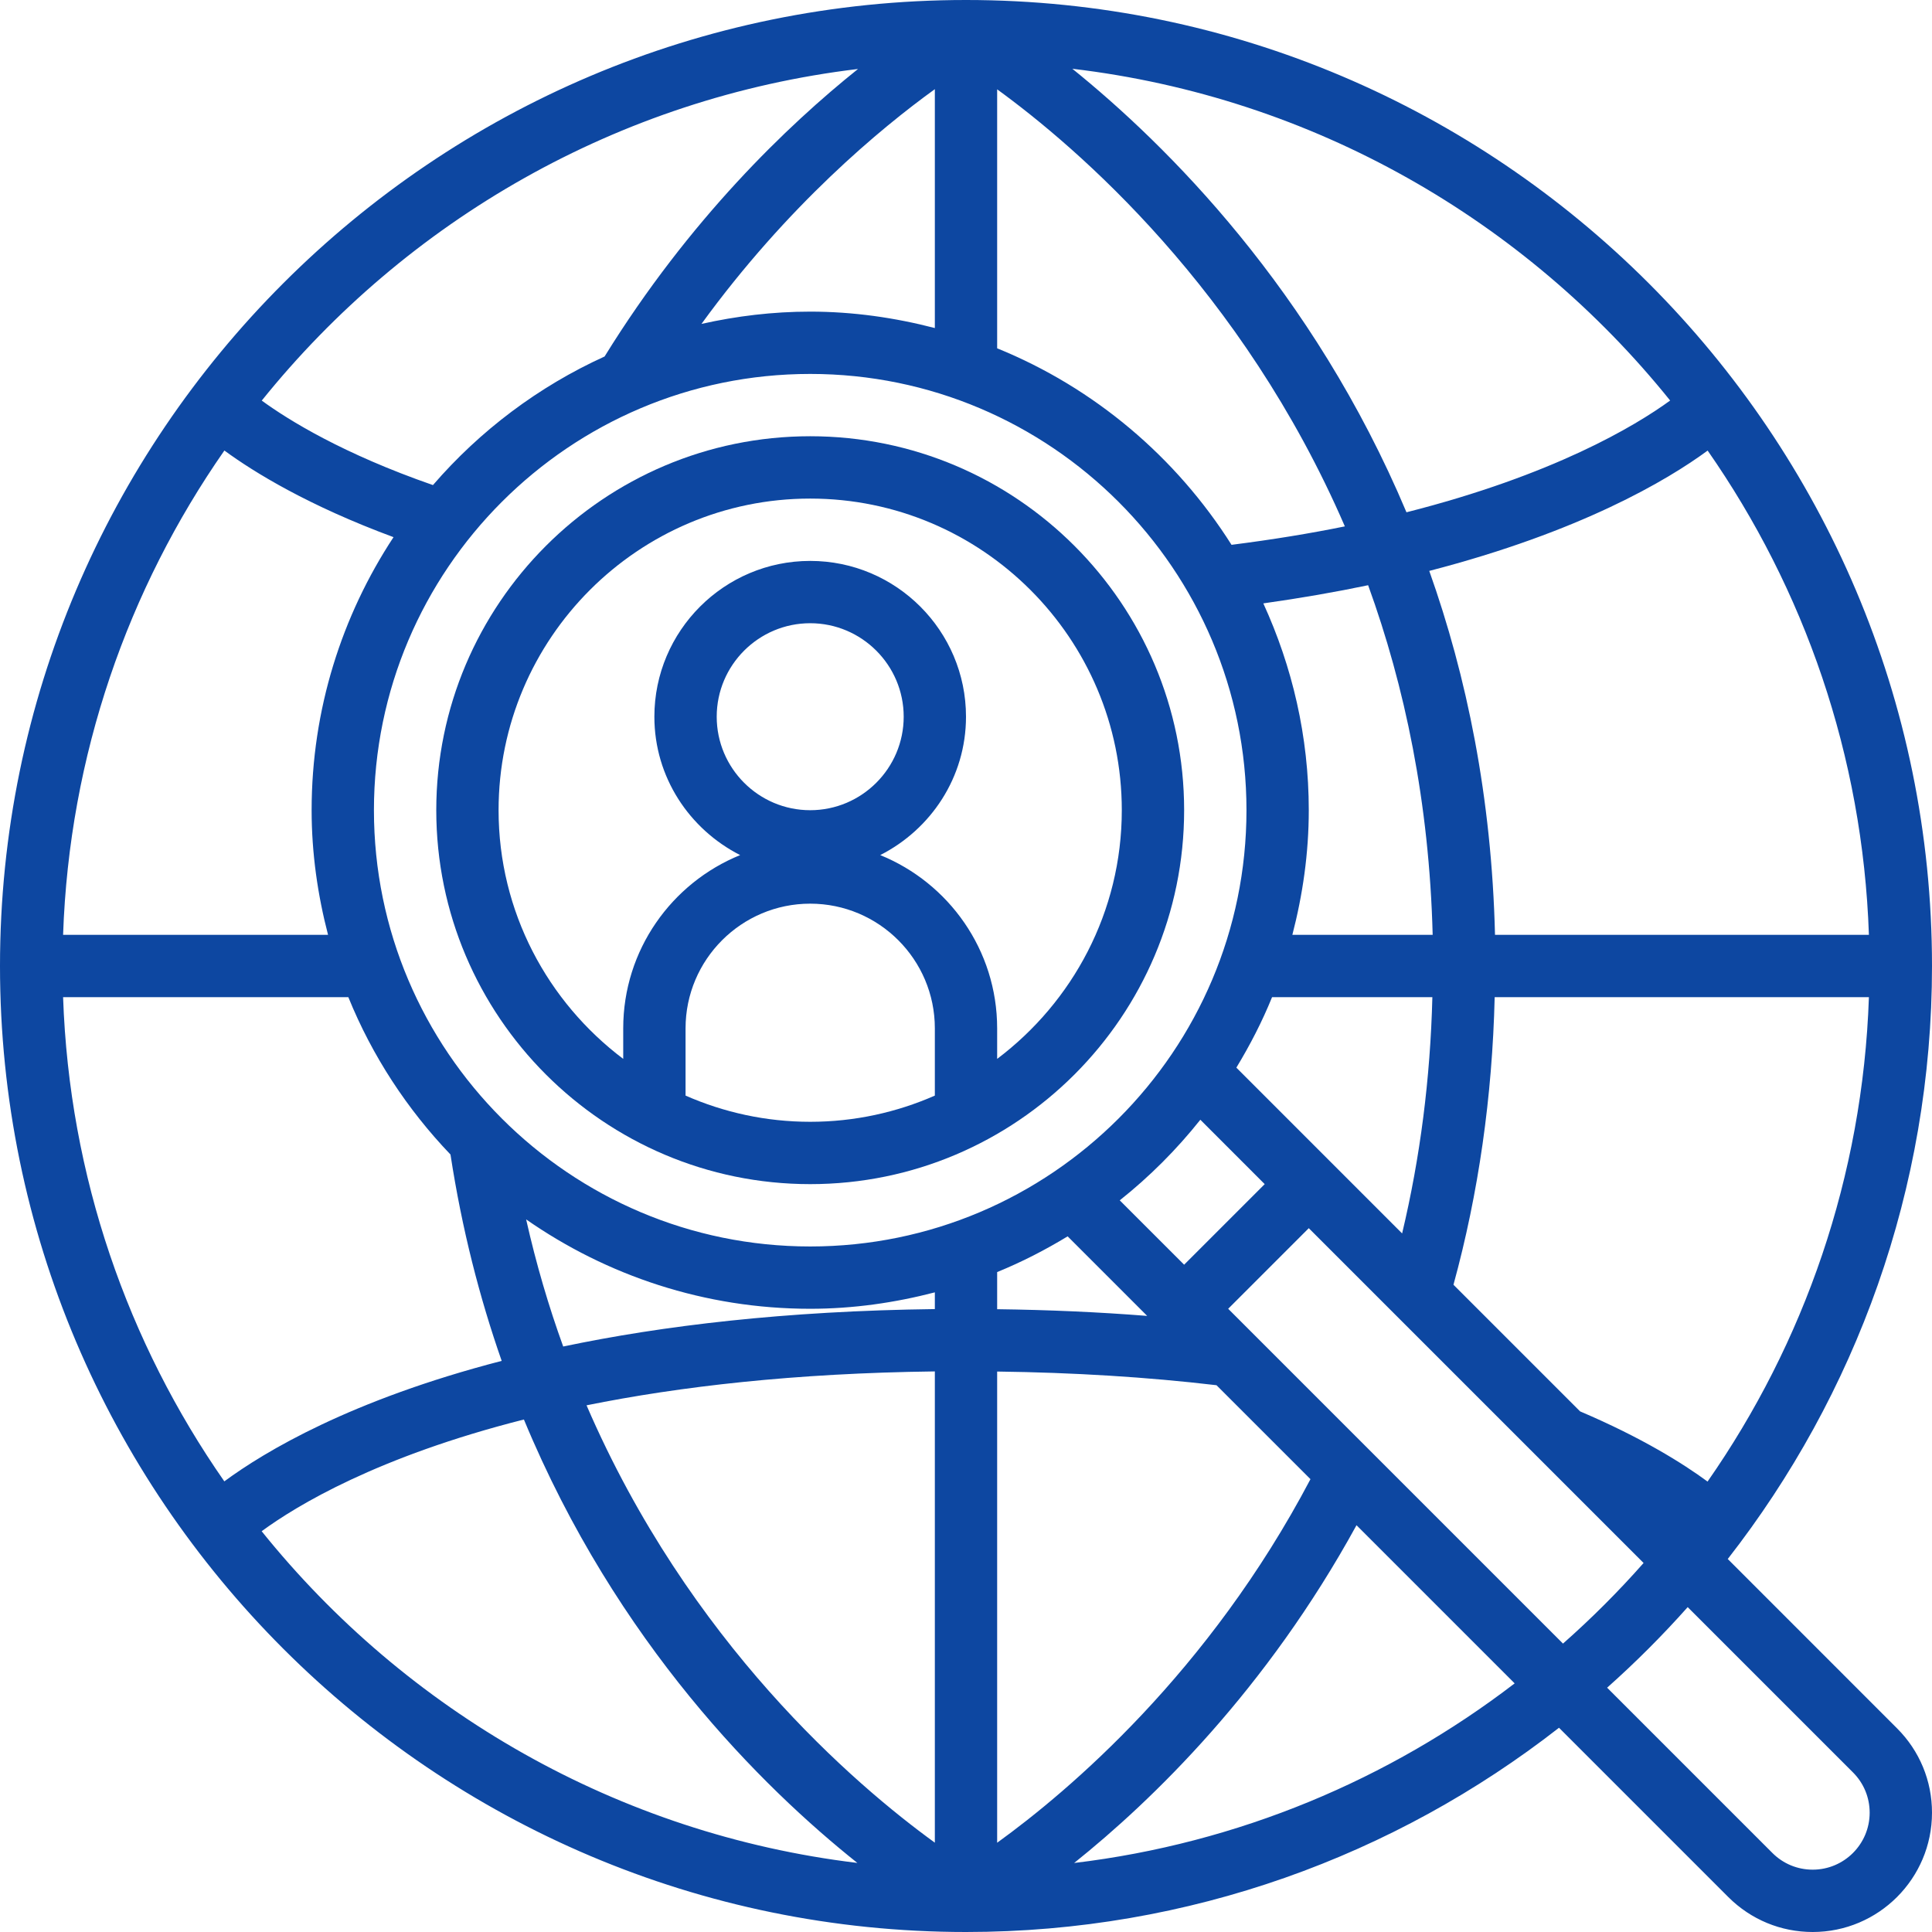
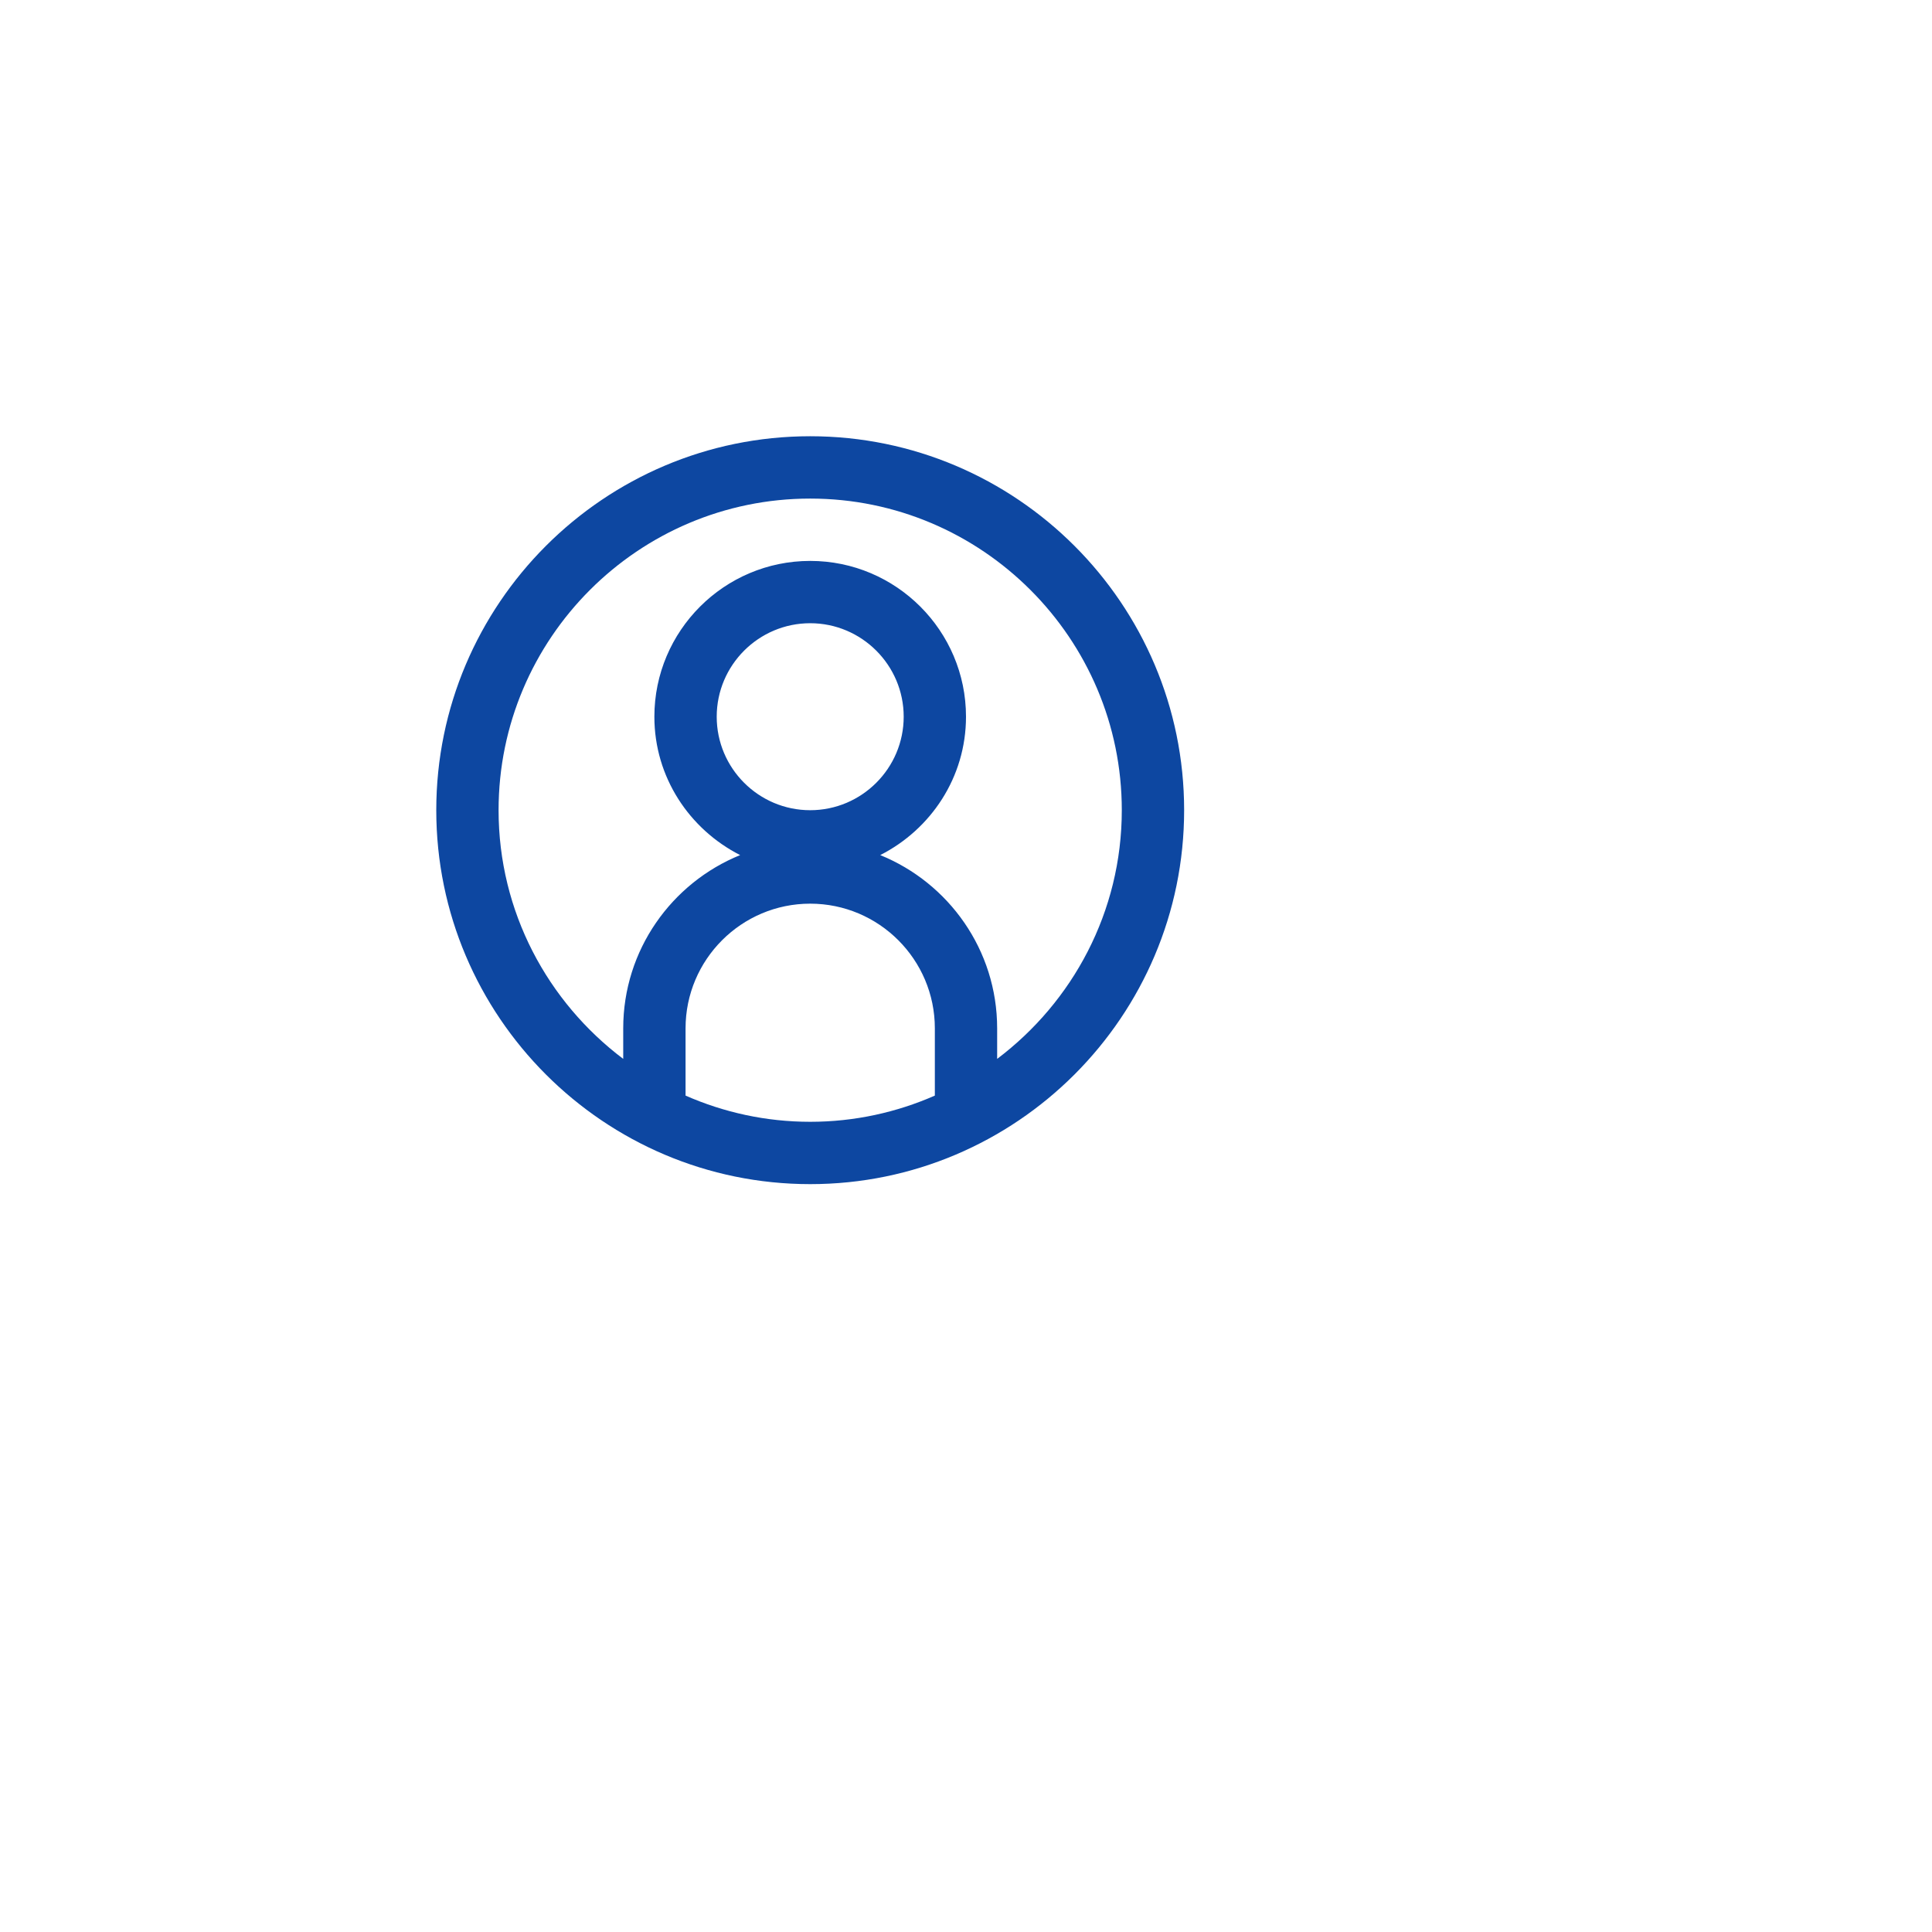
<svg xmlns="http://www.w3.org/2000/svg" viewBox="0 0 64 64" fill="none">
-   <path d="M62.842 57.253L57.234 51.644C61.468 46.217 64 39.401 64 32C64 14.356 49.644 0 32 0C14.356 0 0 14.356 0 32C0 49.644 14.356 64 32 64C39.401 64 46.217 61.468 51.644 57.234L57.253 62.843C58.001 63.589 58.992 64 60.048 64C62.228 64 64 62.228 64 60.048C64 58.992 63.589 57.999 62.842 57.253ZM56.565 49.079C55.757 48.484 54.395 47.628 52.343 46.754L48.148 42.559C48.98 39.522 49.434 36.325 49.513 33.032H61.91C61.706 38.983 59.762 44.495 56.565 49.079ZM61.91 30.968H49.524V30.968C49.413 26.416 48.588 22.403 47.346 18.912C52.35 17.617 55.228 15.911 56.568 14.926C59.763 19.508 61.706 25.019 61.91 30.968ZM40.956 35.367C41.407 34.623 41.808 33.847 42.139 33.032H47.449C47.381 35.725 47.046 38.346 46.447 40.859L40.956 35.367ZM41.895 39.226L39.226 41.895L37.093 39.763C38.082 38.977 38.976 38.082 39.763 37.093L41.895 39.226ZM42.811 30.968C43.154 29.645 43.355 28.266 43.355 26.839C43.355 24.393 42.807 22.079 41.849 19.988C43.091 19.813 44.249 19.611 45.321 19.386C46.533 22.727 47.346 26.58 47.459 30.968H42.811ZM55.326 13.268C54.161 14.116 51.449 15.738 46.591 16.97C43.49 9.603 38.648 4.8 35.523 2.278C43.504 3.22 50.53 7.307 55.326 13.268ZM33.032 2.959C35.684 4.887 41.153 9.583 44.55 17.437C43.402 17.671 42.149 17.876 40.796 18.048C38.959 15.142 36.252 12.847 33.032 11.538V2.959V2.959ZM28.423 2.285C26.093 4.15 22.835 7.268 20.028 11.809C17.834 12.807 15.899 14.267 14.342 16.069C11.37 15.036 9.568 13.924 8.671 13.27C13.458 7.322 20.465 3.238 28.423 2.285ZM30.968 2.954V10.867C29.645 10.524 28.266 10.323 26.839 10.323C25.6 10.323 24.398 10.47 23.237 10.73C26.088 6.807 29.173 4.25 30.968 2.954ZM7.433 14.924C8.412 15.642 10.204 16.746 13.036 17.794C11.326 20.394 10.323 23.5 10.323 26.839C10.323 28.267 10.524 29.646 10.867 30.968H2.09C2.294 25.019 4.239 19.507 7.433 14.924ZM2.09 33.032H11.539C12.331 34.984 13.489 36.747 14.923 38.245C15.302 40.719 15.889 42.993 16.619 45.081C11.62 46.375 8.77 48.085 7.431 49.072C4.237 44.49 2.294 38.98 2.09 33.032ZM8.668 50.724C9.824 49.875 12.502 48.252 17.355 47.023C20.43 54.439 25.254 59.203 28.401 61.712C20.449 60.754 13.449 56.67 8.668 50.724ZM30.968 61.041C28.312 59.115 22.825 54.416 19.43 46.553C22.511 45.93 26.322 45.487 30.968 45.43V61.041ZM30.968 43.365C26.004 43.426 21.941 43.915 18.657 44.605C18.178 43.283 17.763 41.879 17.429 40.394C20.101 42.256 23.343 43.355 26.839 43.355C28.267 43.355 29.646 43.154 30.968 42.811V43.365ZM26.839 41.291C18.87 41.291 12.387 34.808 12.387 26.839C12.387 18.87 18.87 12.387 26.839 12.387C34.808 12.387 41.291 18.87 41.291 26.839C41.291 34.808 34.808 41.291 26.839 41.291ZM33.032 42.139C33.847 41.807 34.623 41.407 35.367 40.956L38.002 43.591C36.396 43.464 34.736 43.391 33.032 43.369C33.032 43.369 33.032 42.139 33.032 42.139ZM33.032 45.434C35.569 45.467 38.008 45.617 40.298 45.887L43.411 48.999C40.041 55.402 35.406 59.329 33.032 61.043V45.434ZM35.582 61.714C38.188 59.629 41.952 55.972 44.936 50.525L50.175 55.764C46.028 58.944 41.028 61.061 35.582 61.714ZM51.776 54.446L40.685 43.355L43.355 40.685L54.446 51.776C53.612 52.721 52.721 53.612 51.776 54.446ZM60.048 61.935C59.544 61.935 59.07 61.739 58.713 61.382L53.238 55.907C54.179 55.07 55.07 54.179 55.907 53.238L61.382 58.713C61.739 59.07 61.935 59.544 61.935 60.048C61.935 61.089 61.089 61.935 60.048 61.935Z" fill="#0D47A1" />
  <path d="M26.839 14.451C20.008 14.451 14.452 20.008 14.452 26.839C14.452 33.669 20.008 39.226 26.839 39.226C33.669 39.226 39.226 33.669 39.226 26.838C39.226 20.008 33.669 14.451 26.839 14.451ZM30.968 36.293C29.702 36.849 28.307 37.161 26.839 37.161C25.371 37.161 23.975 36.849 22.71 36.293V34.065C22.71 31.787 24.562 29.935 26.839 29.935C29.116 29.935 30.968 31.787 30.968 34.065V36.293ZM23.742 23.742C23.742 22.035 25.131 20.645 26.839 20.645C28.546 20.645 29.936 22.035 29.936 23.742C29.936 25.449 28.546 26.839 26.839 26.839C25.131 26.839 23.742 25.449 23.742 23.742ZM33.032 35.077V34.065C33.032 31.47 31.427 29.247 29.159 28.326C30.837 27.473 32 25.749 32 23.742C32 20.896 29.685 18.581 26.839 18.581C23.992 18.581 21.677 20.896 21.677 23.742C21.677 25.749 22.841 27.473 24.518 28.326C22.25 29.247 20.645 31.471 20.645 34.065V35.077C18.144 33.191 16.516 30.206 16.516 26.838C16.516 21.147 21.147 16.516 26.839 16.516C32.531 16.516 37.161 21.147 37.161 26.838C37.161 30.206 35.533 33.191 33.032 35.077Z" fill="#0D47A1" />
</svg>